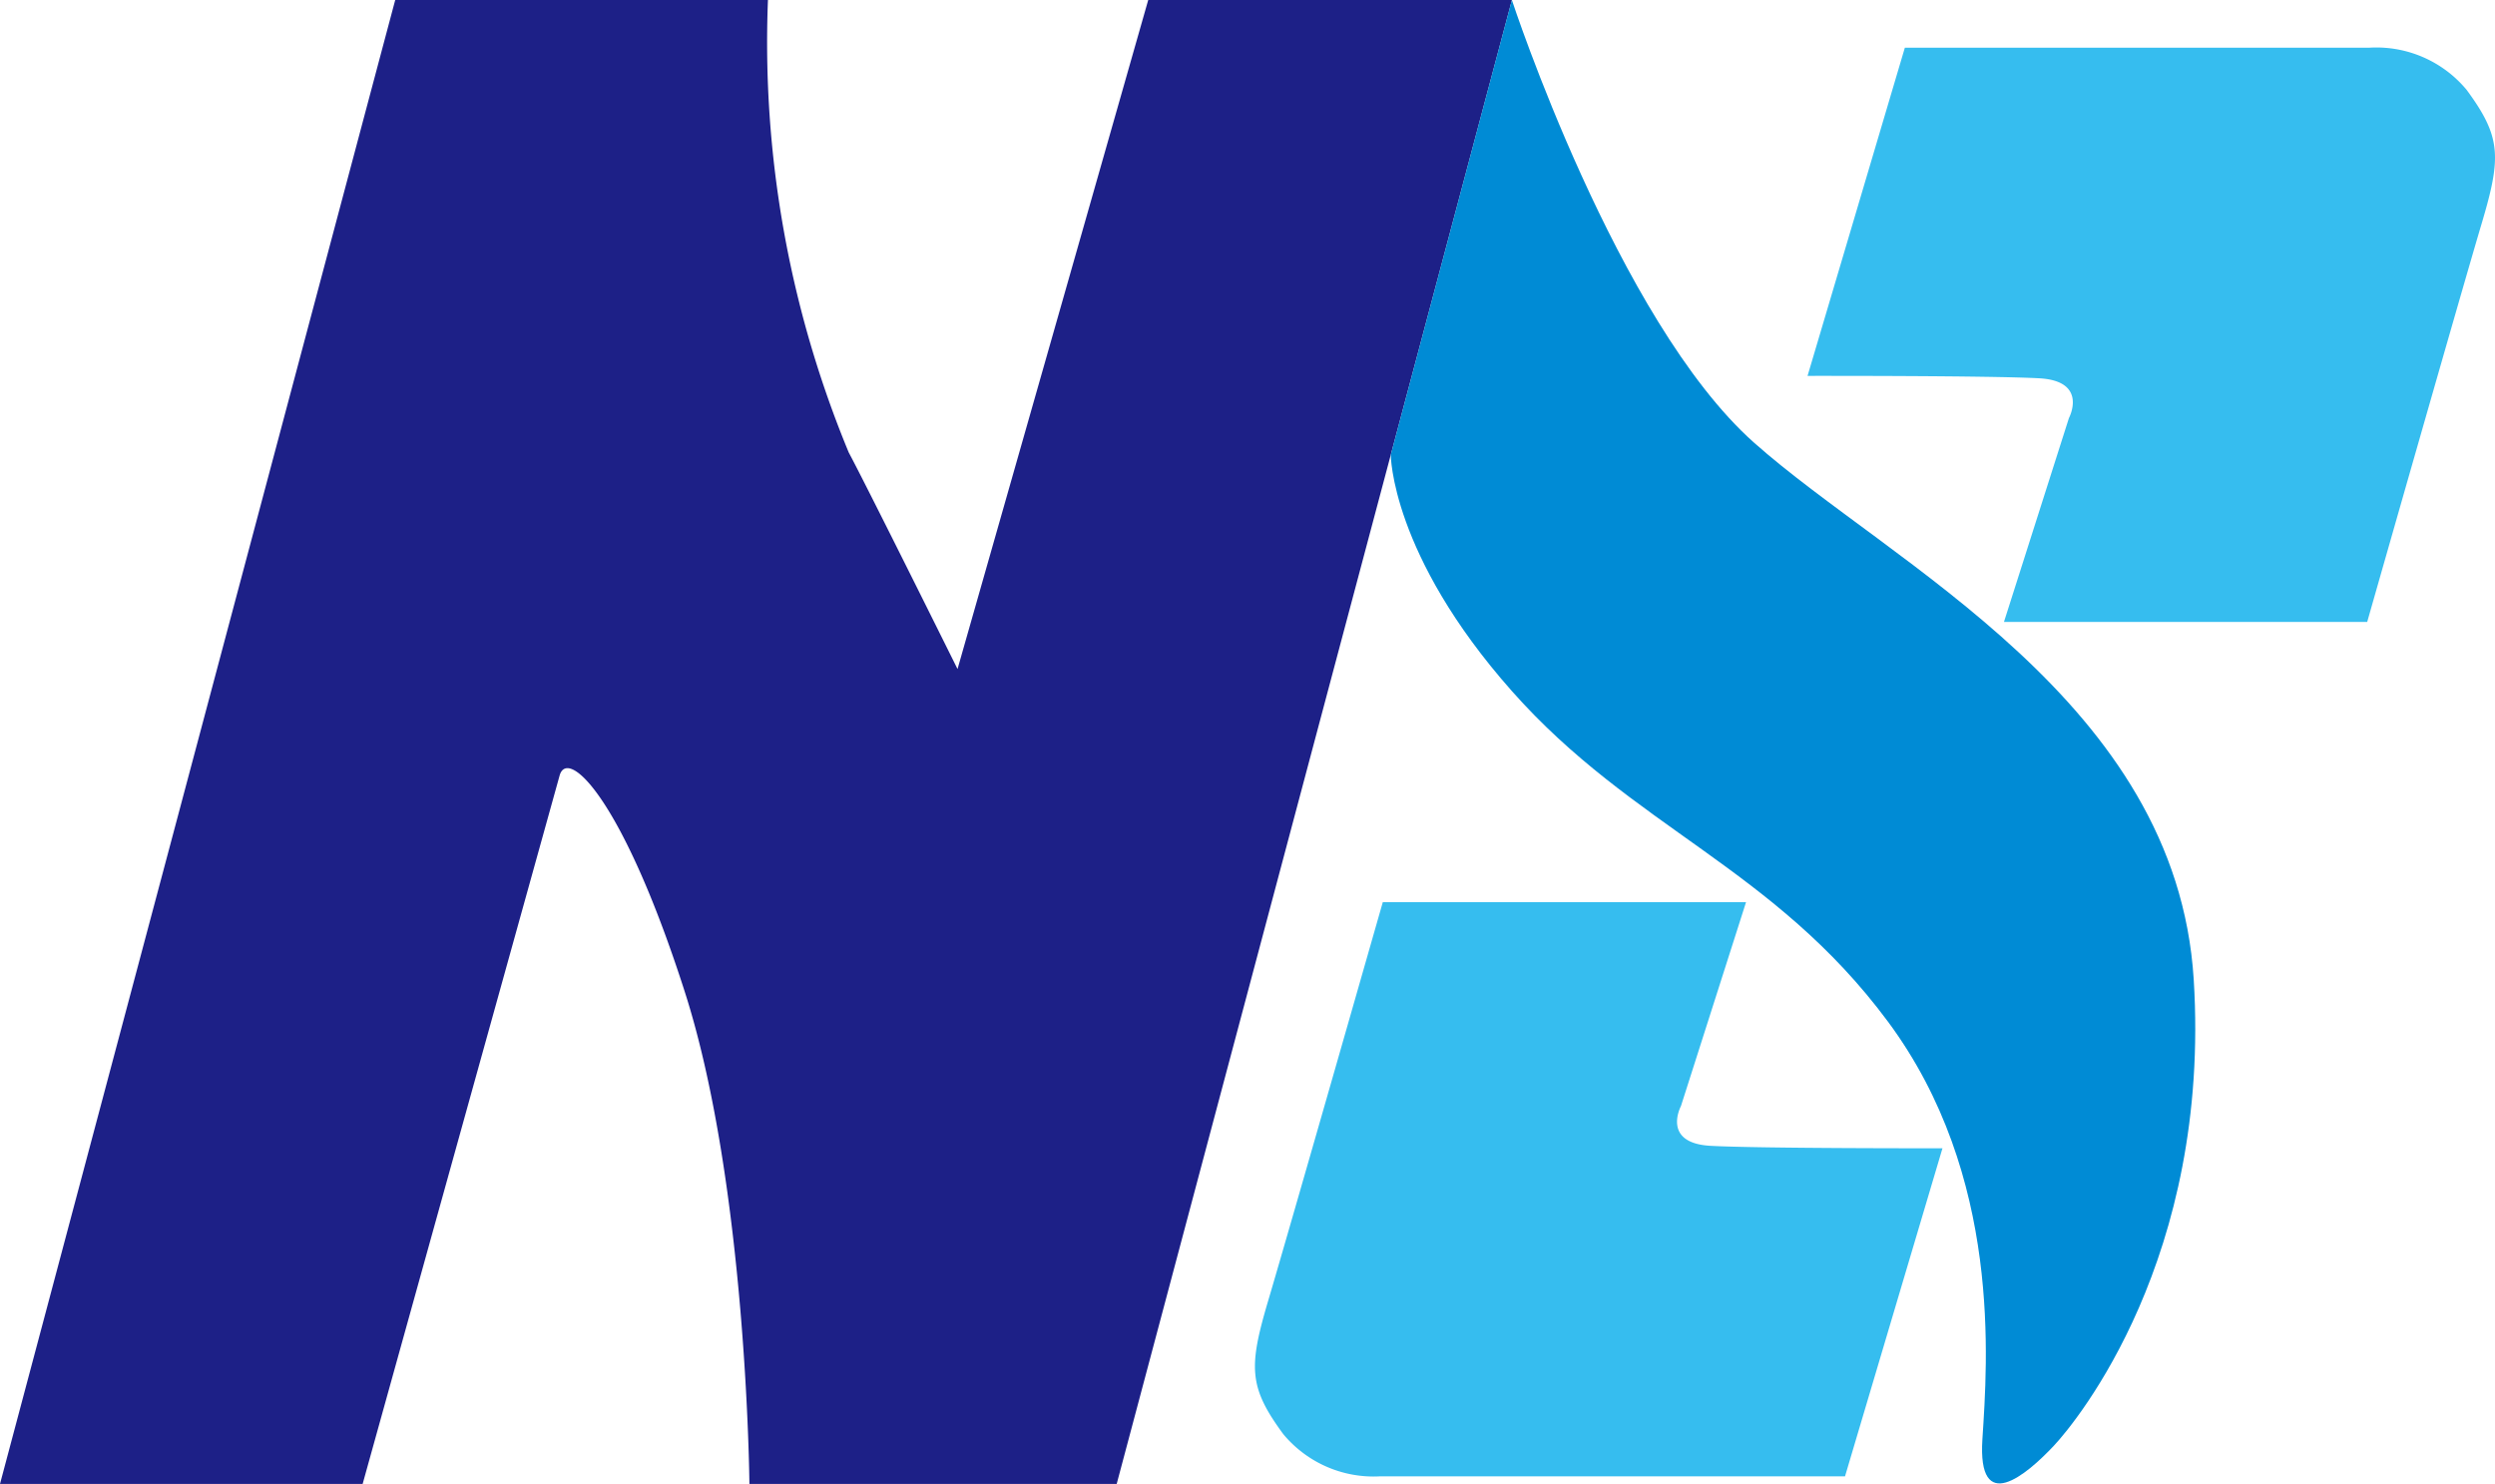
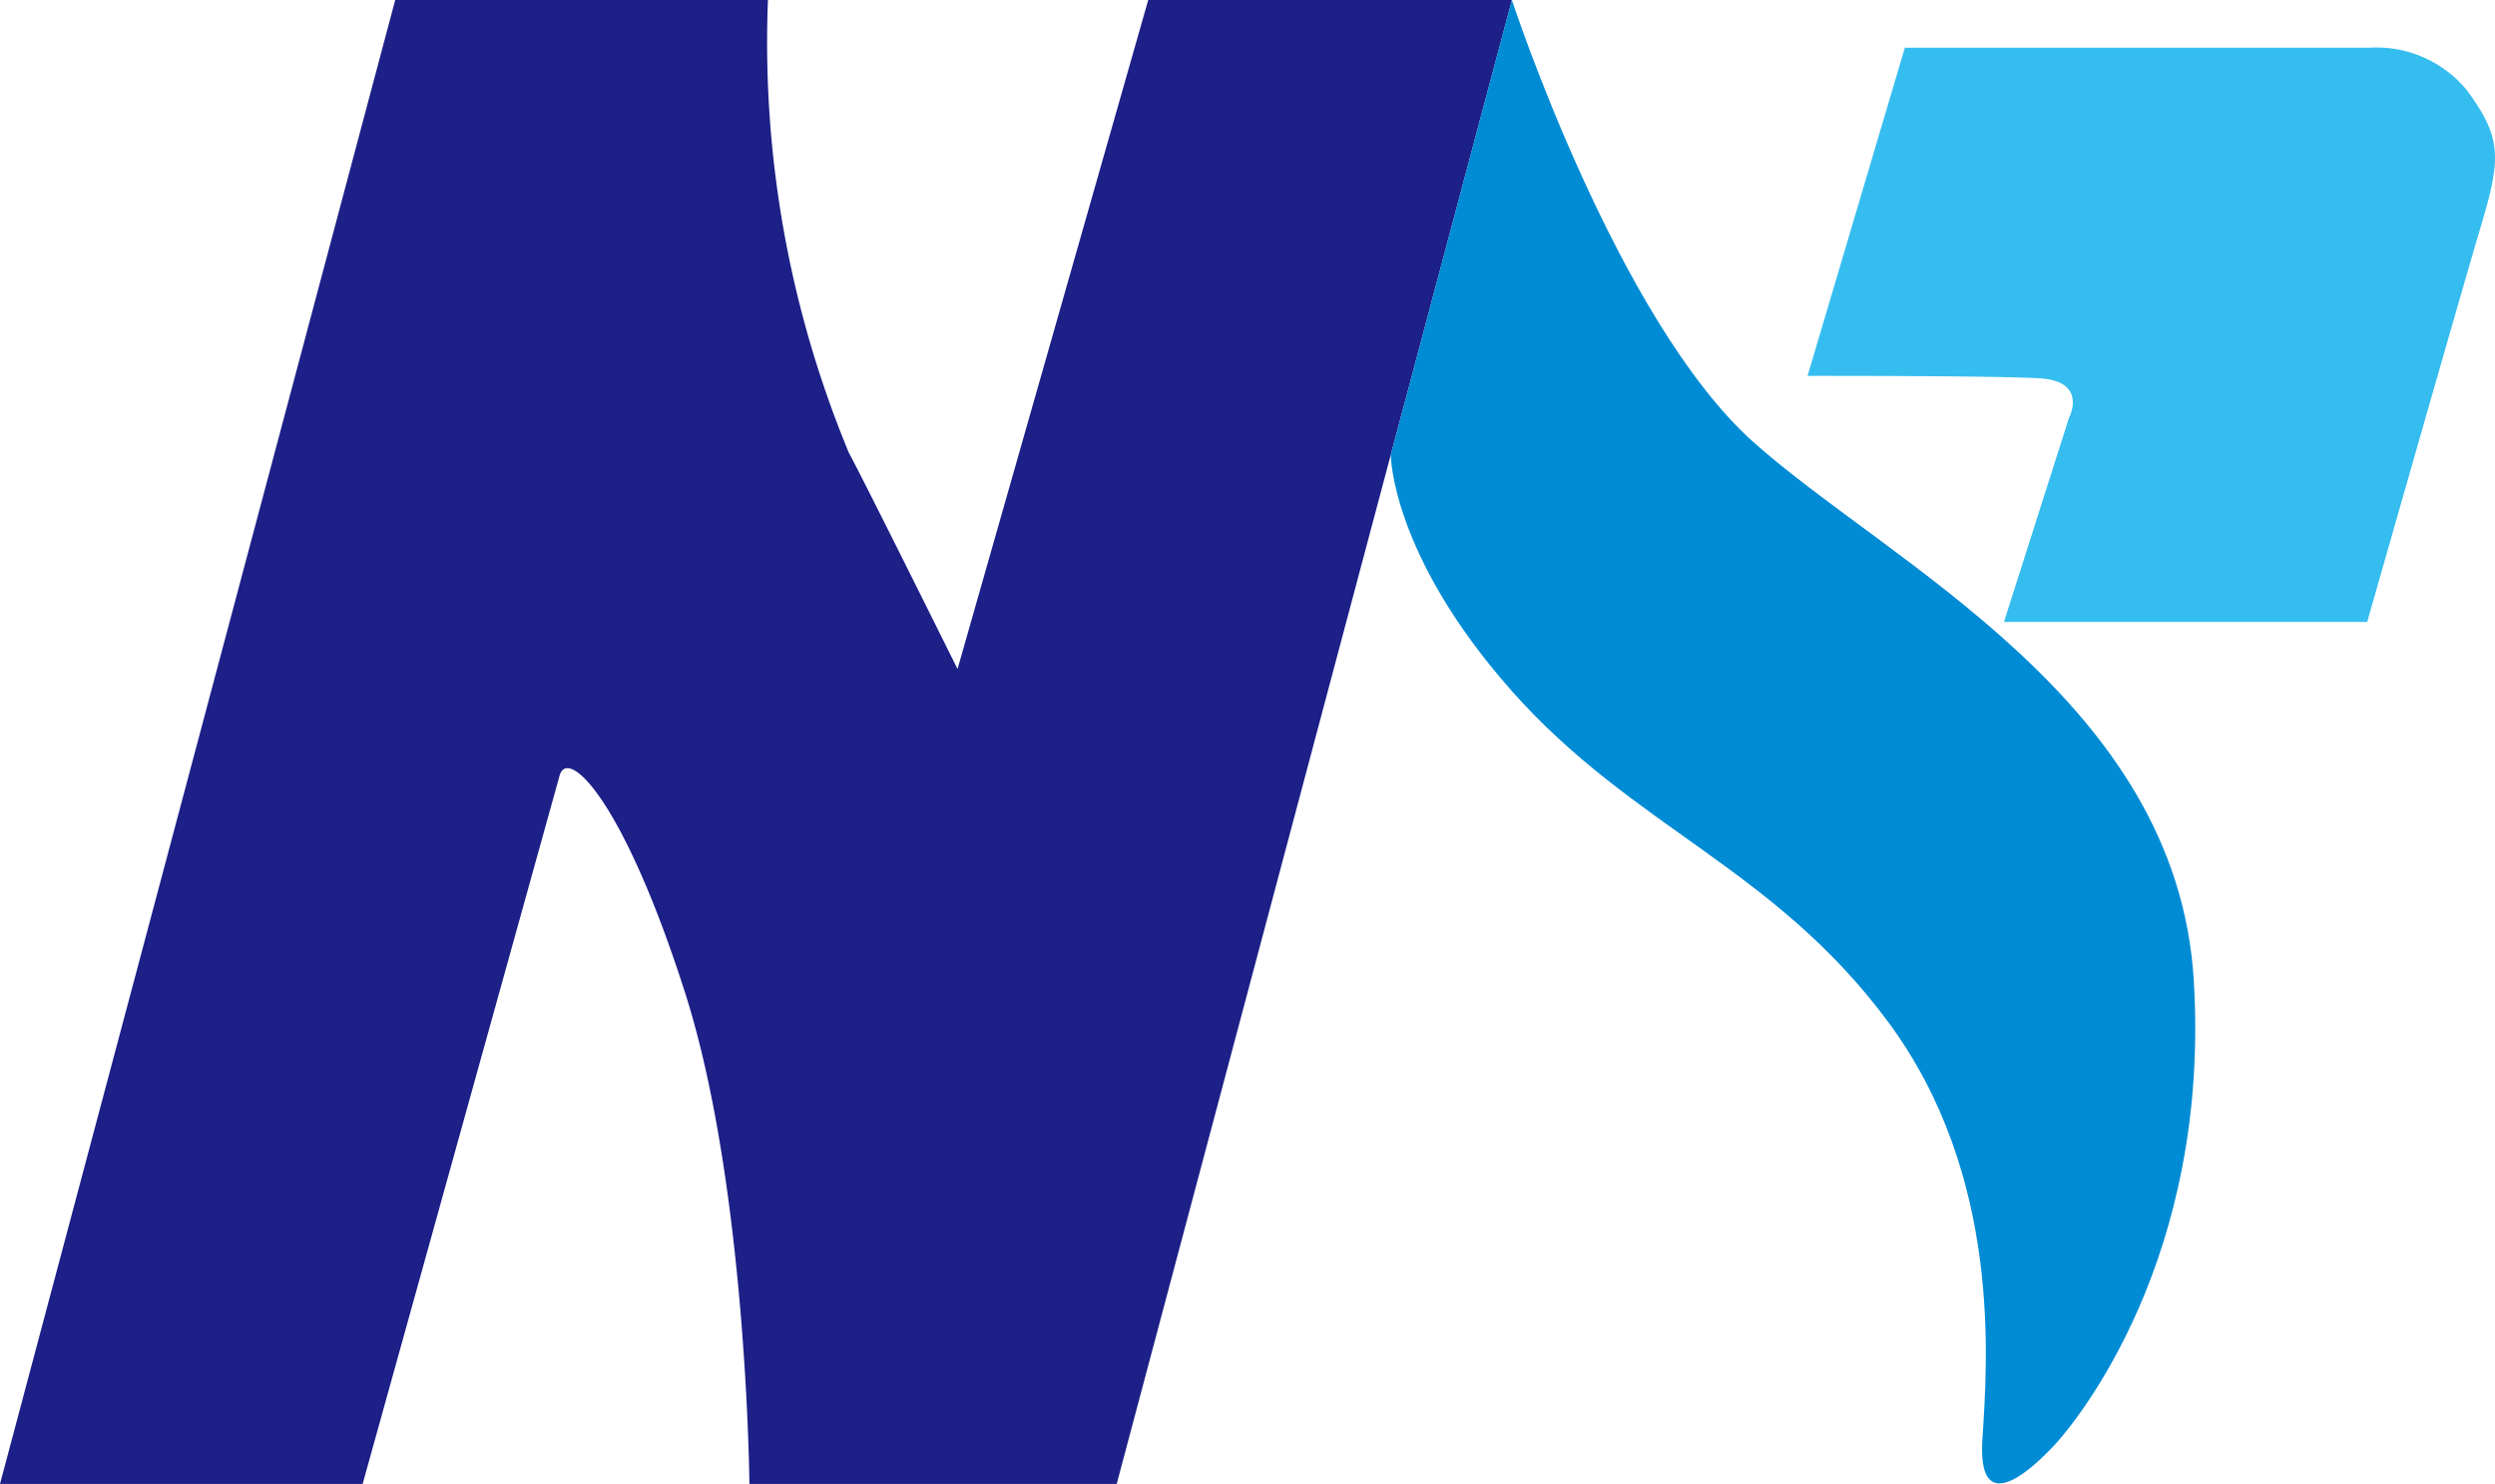
<svg xmlns="http://www.w3.org/2000/svg" width="67.252" height="40" viewBox="0 0 67.252 40">
  <defs>
    <style>.a{fill:#1d2087;}.b{fill:#008bd5;}.c{fill:#36bdef;}</style>
  </defs>
  <path class="a" d="M40.753,0,30.1,40H20.2s-.066-8.04-1.742-13.266-3.157-6.6-3.374-5.829L9.775,40H0L10.653,0H20.7a28.869,28.869,0,0,0,2.179,12.2c.468.87,2.931,5.834,2.931,5.834L30.95,0Z" />
  <path class="b" d="M26.577,0S29.412,8.645,33.1,11.928,44.488,18.9,44.956,26.4,41.805,38.31,41.19,38.966c-.751.8-2.063,1.906-1.93-.172s.537-7.1-2.546-11.256-6.873-5.226-10.137-8.91-3.264-6.369-3.264-6.369Z" transform="translate(14.175)" />
  <path class="c" d="M30.3,9.647,32.923.8h12.53a3.163,3.163,0,0,1,2.613,1.138c.937,1.274.939,1.809.4,3.618S45.385,16.28,45.385,16.28H35.594l1.751-5.495s.535-1-.8-1.073S30.3,9.647,30.3,9.647" transform="translate(18.422 0.485)" />
-   <path class="c" d="M39.569,21.756,36.942,30.6H24.412A3.163,3.163,0,0,1,21.8,29.462c-.937-1.274-.937-1.809-.4-3.618s3.083-10.721,3.083-10.721h9.791L32.52,20.618s-.535,1,.8,1.073,6.246.066,6.246.066" transform="translate(12.79 9.195)" />
</svg>